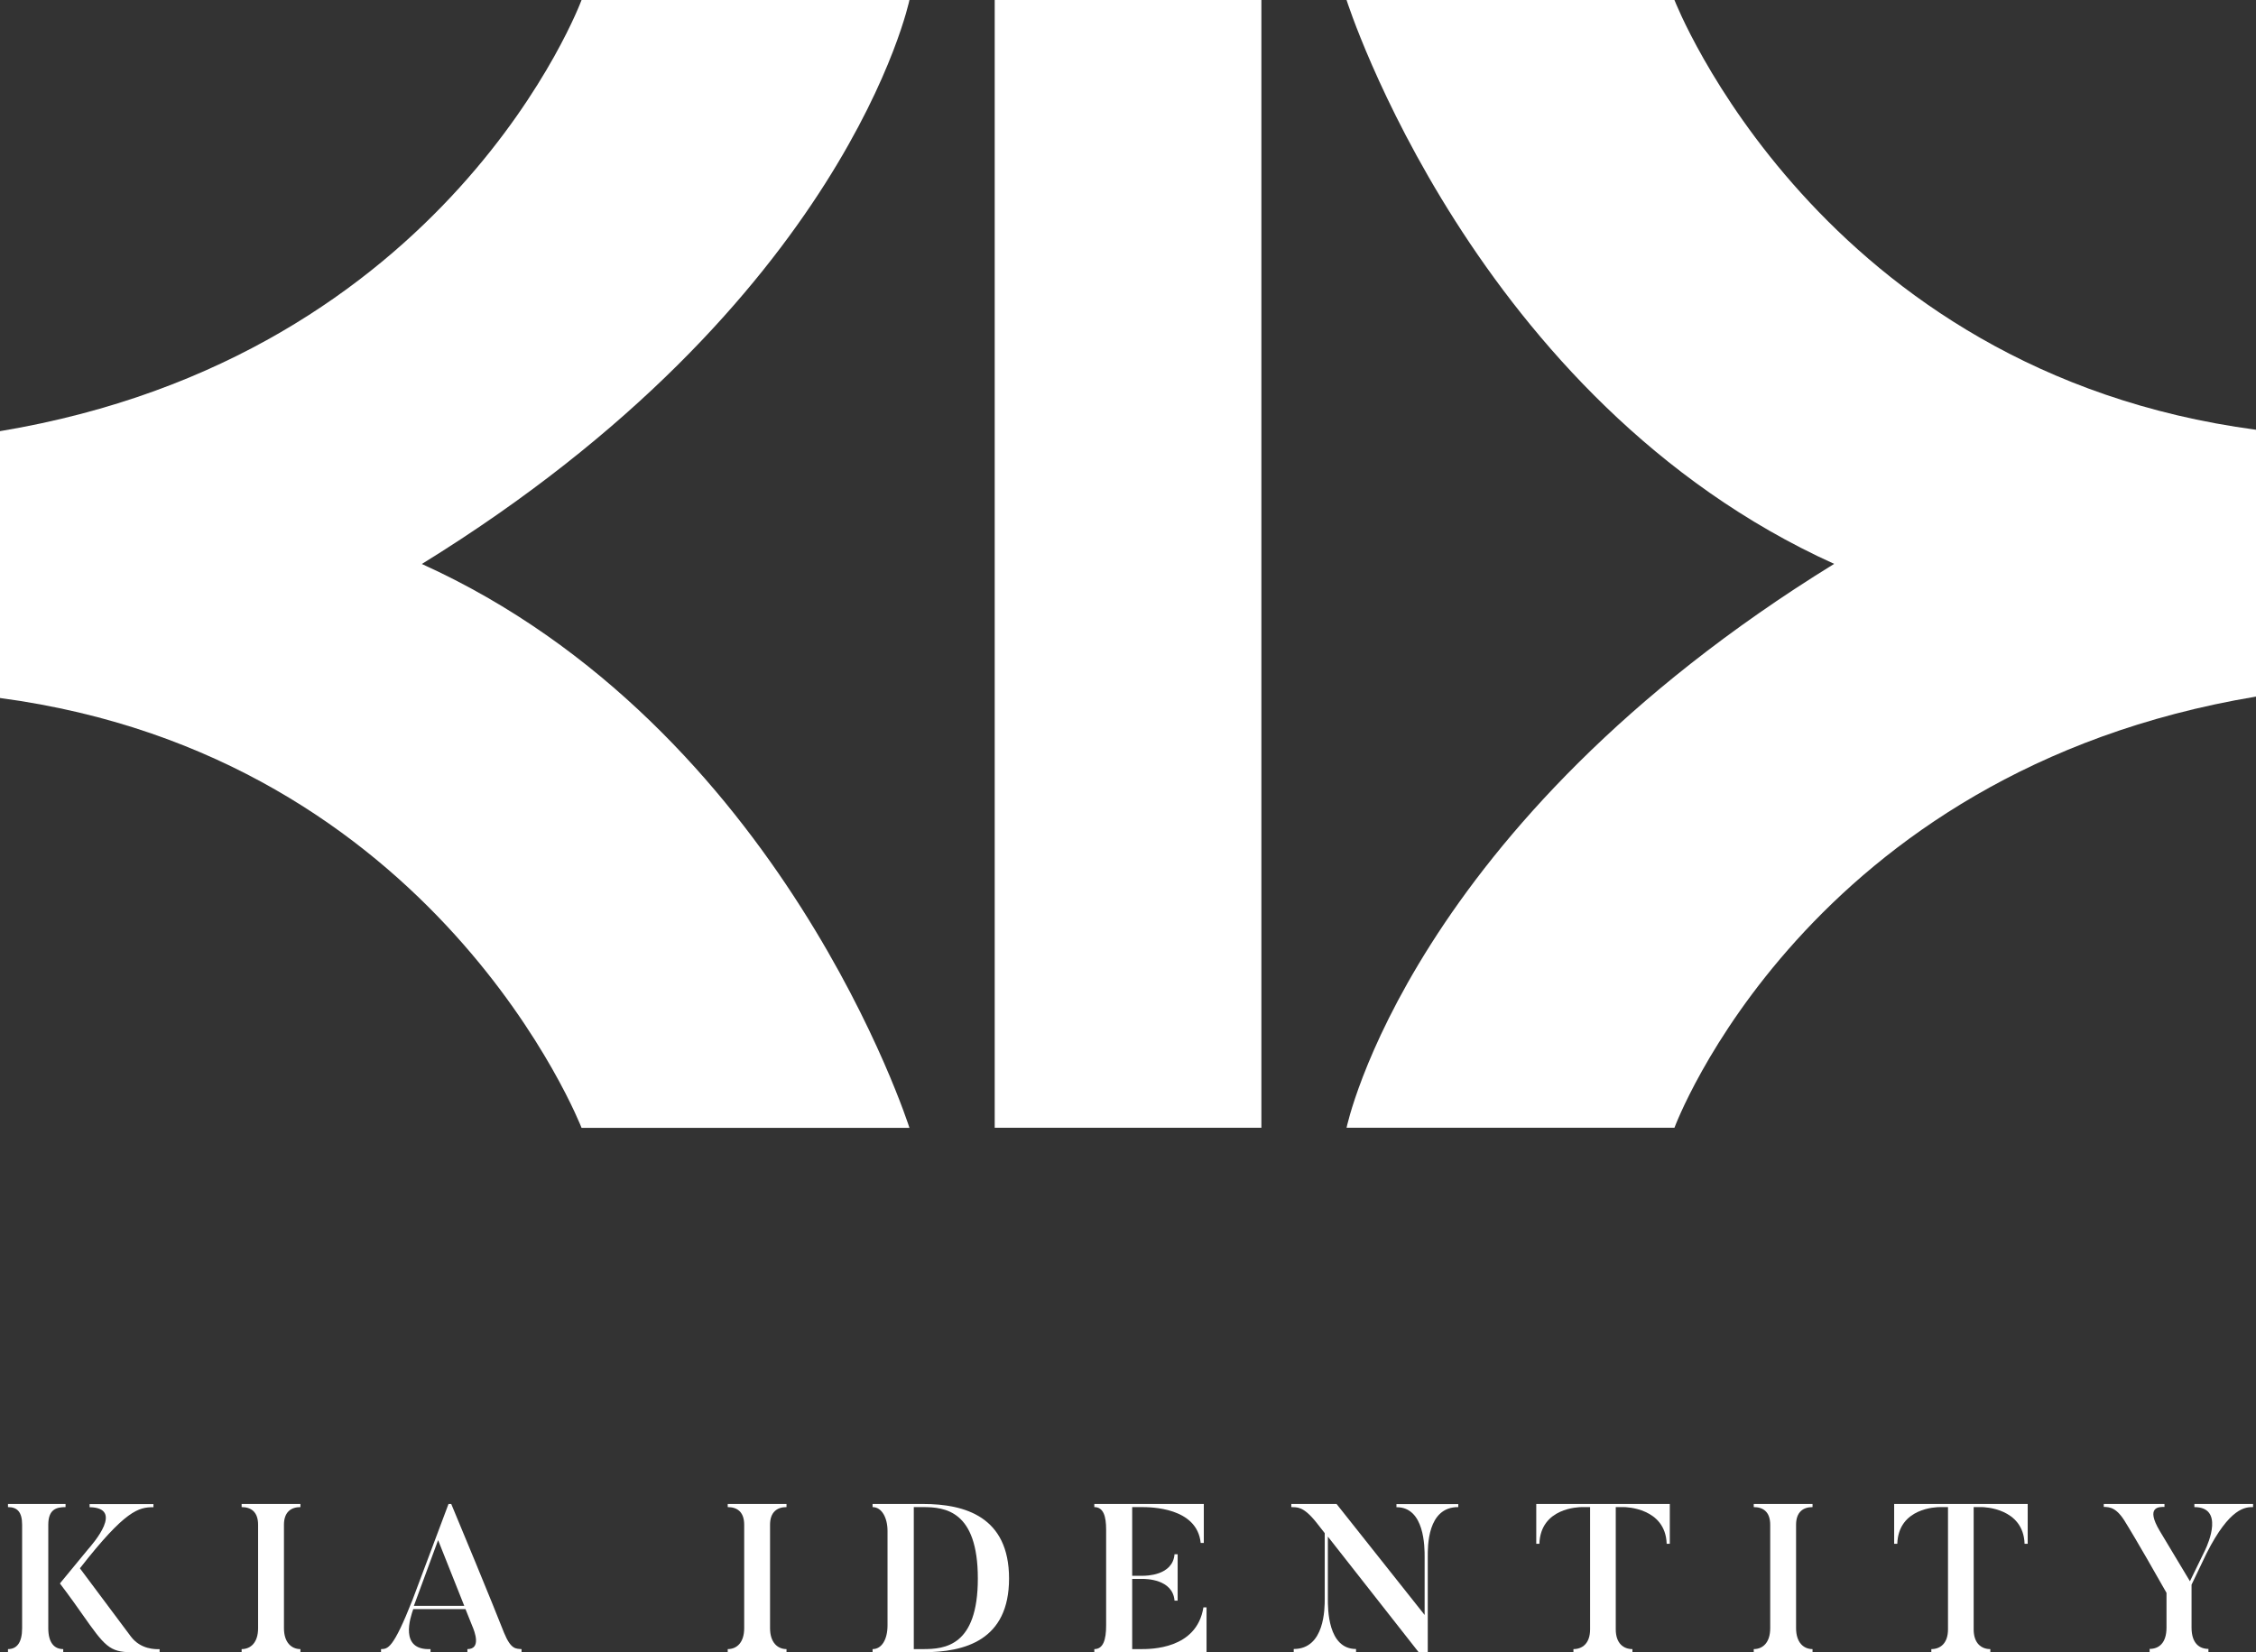
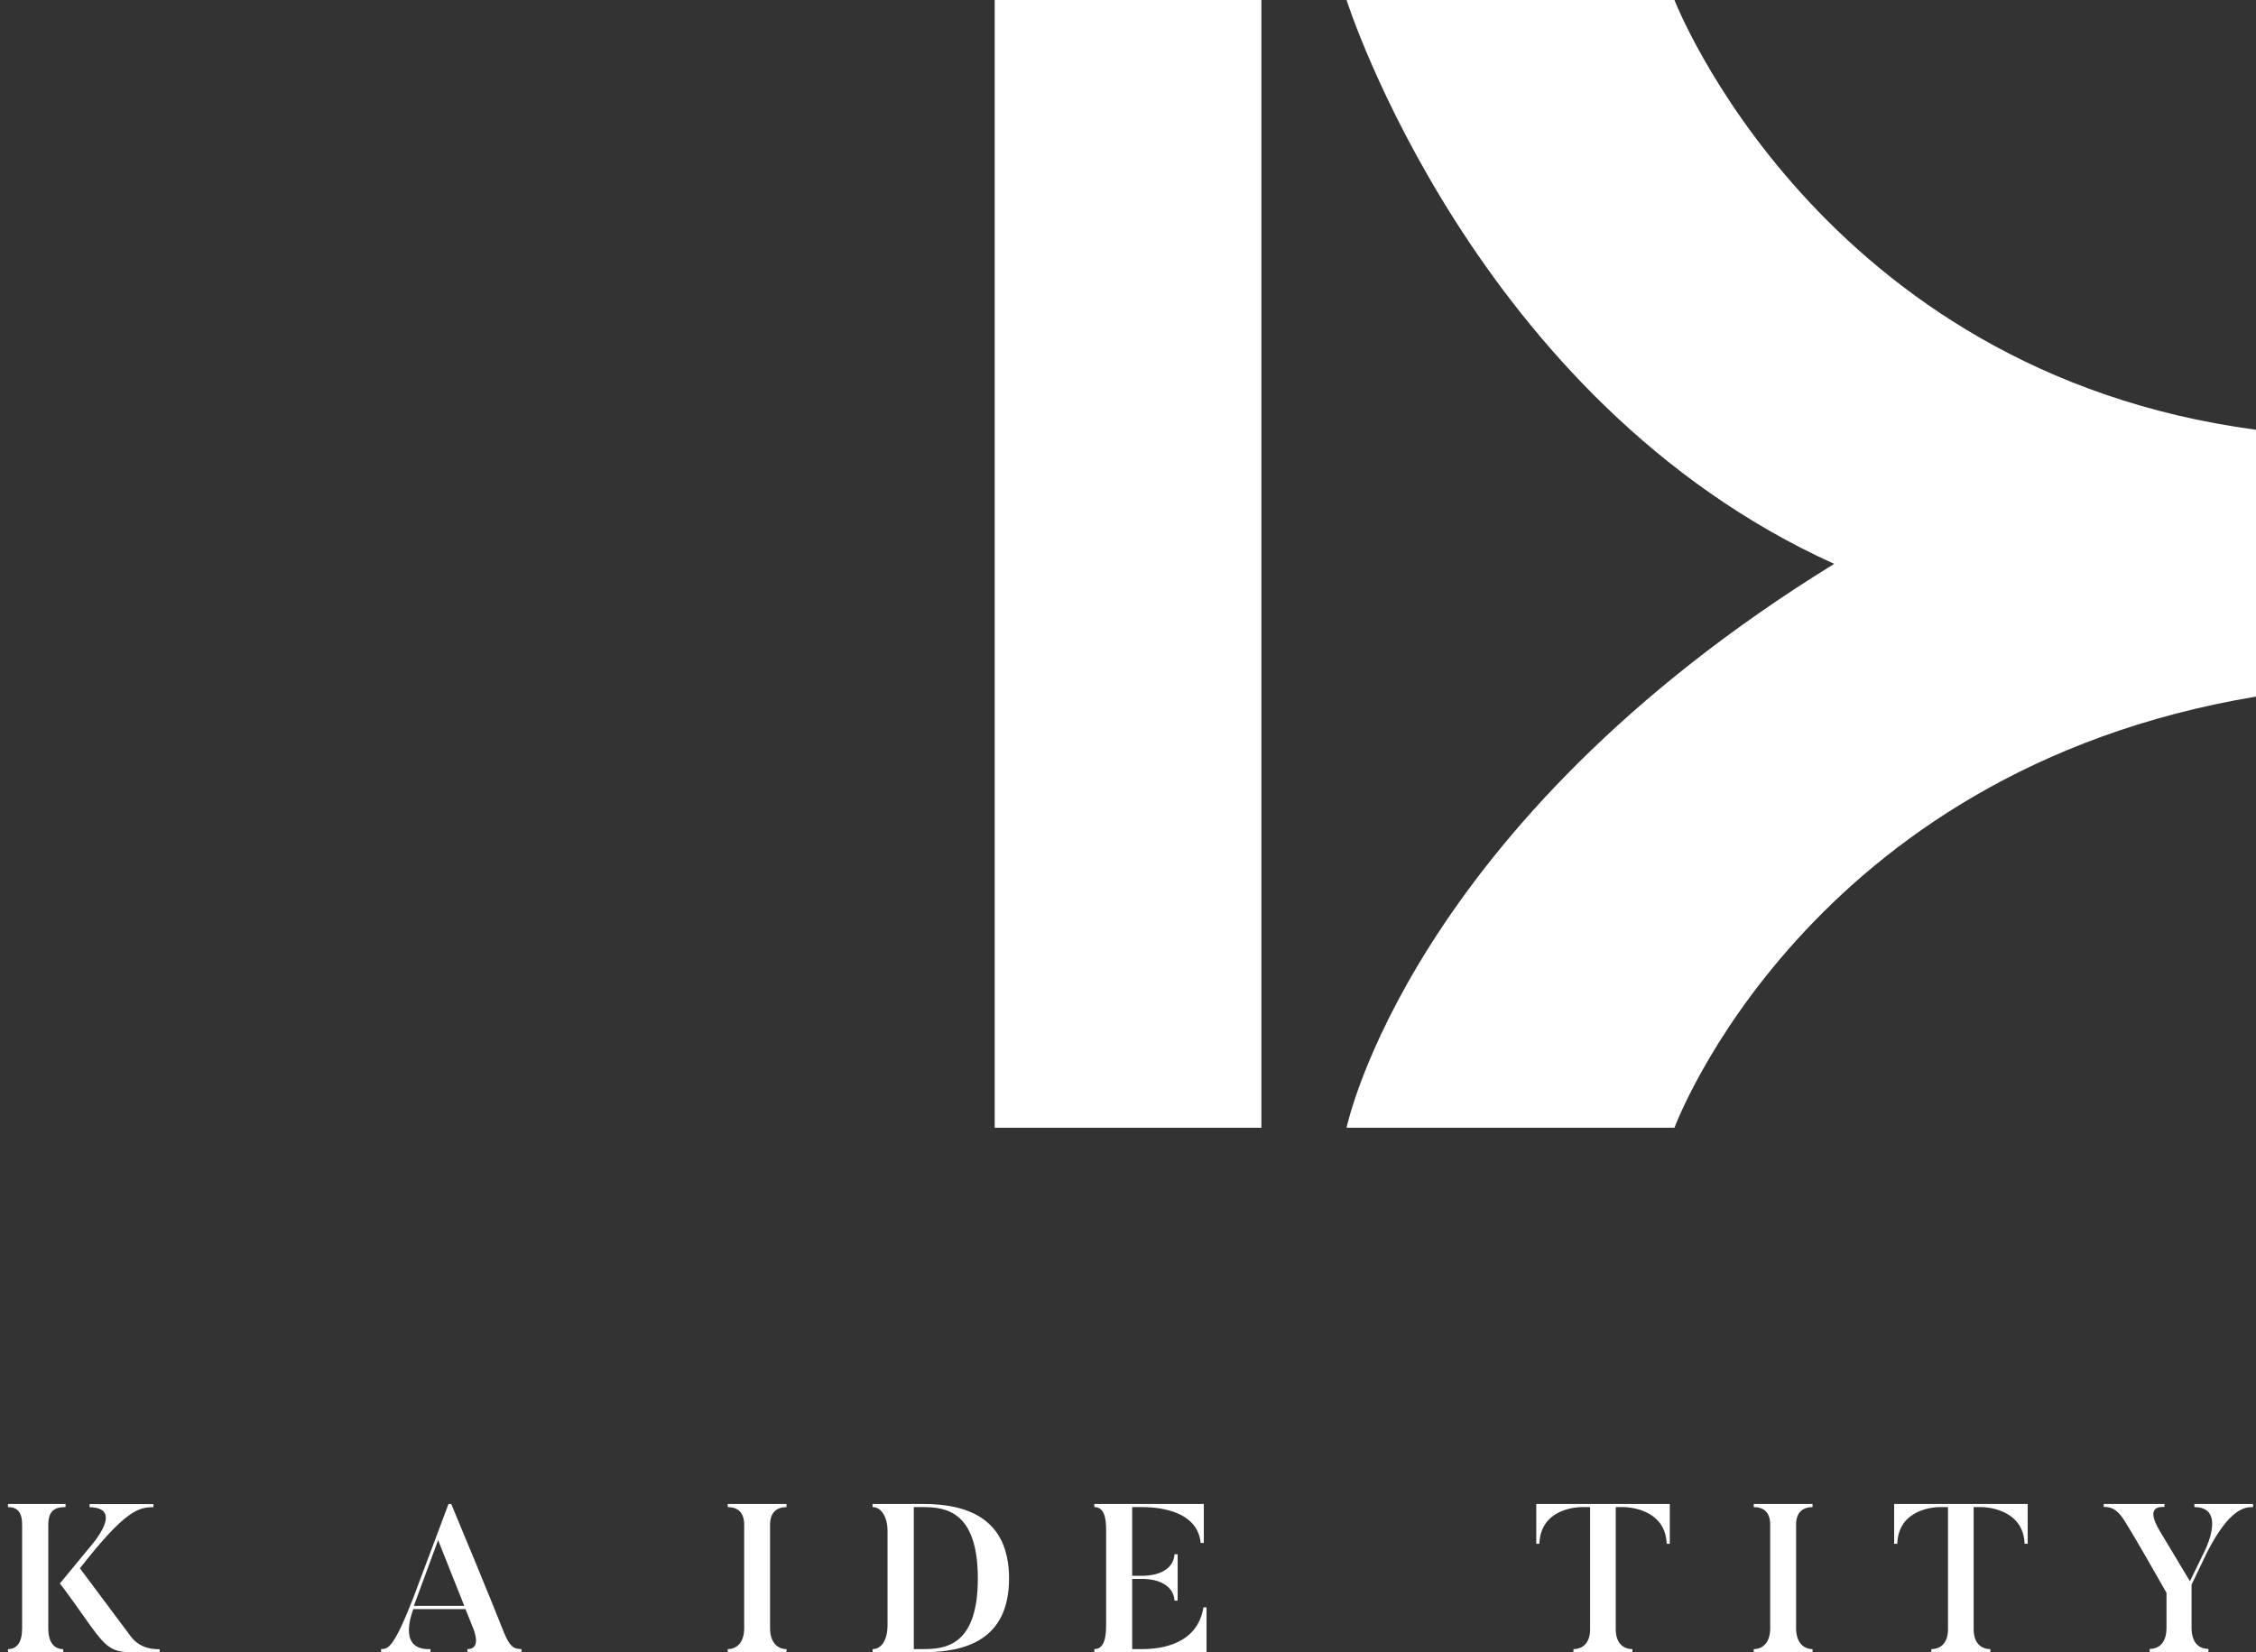
<svg xmlns="http://www.w3.org/2000/svg" id="Layer_1" data-name="Layer 1" viewBox="0 0 223.33 163.59">
  <rect x="0" y="0" width="223.33" height="163.59" fill="#333333" stroke="none" />
  <defs>
    <style>      .cls-1 {        fill: #fff;        stroke-width: 0px;      }    </style>
  </defs>
  <g>
    <path class="cls-1" d="M6.49,148.91v.31c-.92,0-1.71.23-1.71,1.75v10.24c0,1.42.58,2.07,1.48,2.07v.31H.79v-.31c.88,0,1.4-.65,1.4-2.07v-10.24c0-1.29-.5-1.75-1.4-1.75v-.31h5.69ZM15.79,163.59h-2.75c-2.21,0-2.69-.63-4.9-3.77-1.19-1.71-2.21-3.04-2.21-3.04l2.75-3.34c.6-.69,3.61-4.15.19-4.21v-.31h6.32v.31c-1.46,0-2.77.27-7.28,6.05,3.67,4.9,5.05,6.76,5.05,6.76.98,1.29,2.42,1.25,2.84,1.25v.31Z" />
-     <path class="cls-1" d="M29.74,148.91v.31c-.9,0-1.63.46-1.63,1.75v10.24c0,1.42.75,2.07,1.63,2.07v.31h-5.82v-.31c.9,0,1.63-.65,1.63-2.07v-10.24c0-1.29-.71-1.75-1.63-1.75v-.31h5.82Z" />
    <path class="cls-1" d="M51.63,163.59h-5.36v-.31c1.38,0,.73-1.71.48-2.29l-.67-1.67h-5.17c-.29.83-1.4,4.09,1.71,3.96v.31h-4.9v-.31c.67-.02,1.19,0,3.11-4.86l3.57-9.51h.27c3.84,9.2,5.23,12.76,5.23,12.76.69,1.67,1.17,1.56,1.73,1.61v.31ZM45.96,159l-2.59-6.51-2.4,6.51h4.98Z" />
    <path class="cls-1" d="M77.86,148.91v.31c-.9,0-1.63.46-1.63,1.75v10.24c0,1.42.75,2.07,1.63,2.07v.31h-5.82v-.31c.9,0,1.63-.65,1.63-2.07v-10.24c0-1.29-.71-1.75-1.63-1.75v-.31h5.82Z" />
    <path class="cls-1" d="M91.38,163.59h-5v-.31c.9,0,1.48-.94,1.48-2.36v-9.34c0-1.29-.56-2.36-1.48-2.36v-.31h5c4.15,0,8.51,1.27,8.51,7.38s-4.36,7.3-8.51,7.3ZM91.38,149.22h-.92v14.06h.92c2.13,0,5.42-.27,5.42-6.99s-3.25-7.07-5.42-7.07Z" />
    <path class="cls-1" d="M119.44,159.15v4.44h-11.11v-.31c.88,0,1.17-.92,1.17-2.34v-9.49c0-1.29-.25-2.23-1.17-2.23v-.31h10.84v3.86h-.31c-.35-3.53-4.98-3.55-5.84-3.55h-.94v6.8h1.04c.29,0,2.98,0,3.15-2.13h.31v4.59h-.31c-.17-2.15-2.88-2.15-3.15-2.15h-1.04v6.95h.86c.92,0,5.53.04,6.19-4.13h.31Z" />
-     <path class="cls-1" d="M144.36,148.91v.31c-3.09-.02-3.02,3.96-3.02,4.92v9.45h-.9l-8.99-11.45v6.17c0,.94-.02,4.96,2.79,4.96v.31h-6.17v-.31c3.07,0,3.07-4.02,3.07-4.96v-6.51l-.83-1.06c-1.33-1.67-1.94-1.48-2.48-1.52v-.31h4.48l8.72,10.99v-5.75c0-.96,0-4.94-2.79-4.92v-.31h6.13Z" />
    <path class="cls-1" d="M165.3,148.91v3.94h-.31c-.12-3.57-4.09-3.63-4.23-3.63h-.81v12.1c0,1.4.77,1.96,1.65,1.96v.31h-5.84v-.31c.88,0,1.65-.56,1.65-1.96v-12.1h-.81c-.31,0-4.09.06-4.21,3.63h-.31v-3.94h13.24Z" />
    <path class="cls-1" d="M179.43,148.91v.31c-.9,0-1.63.46-1.63,1.75v10.24c0,1.42.75,2.07,1.63,2.07v.31h-5.82v-.31c.9,0,1.63-.65,1.63-2.07v-10.24c0-1.29-.71-1.75-1.63-1.75v-.31h5.82Z" />
    <path class="cls-1" d="M200.73,148.91v3.94h-.31c-.12-3.57-4.09-3.63-4.23-3.63h-.81v12.1c0,1.4.77,1.96,1.65,1.96v.31h-5.84v-.31c.88,0,1.65-.56,1.65-1.96v-12.1h-.81c-.31,0-4.09.06-4.21,3.63h-.31v-3.94h13.24Z" />
    <path class="cls-1" d="M223.04,148.91v.31c-.73,0-2.29,0-4.61,4.59l-1.48,3.09v4.25c0,1.57.79,2.11,1.67,2.11v.33h-5.82v-.33c.88,0,1.67-.54,1.67-2.11v-3.44c-3.07-5.42-4-6.88-4-6.88-.92-1.59-1.61-1.61-2.21-1.63v-.29h6.01v.29c-.52,0-1.9-.04-.48,2.36l3,5,1.5-3.08c.35-.73,1.86-4.26-1.06-4.26v-.31h5.82Z" />
  </g>
  <g>
-     <path class="cls-1" d="M57.57,0S44.58,35.26,0,42.69v26.42c43.34,5.78,57.57,42.56,57.57,42.56h32.46s-12.58-39.67-48.27-55.83C83.85,29.89,90.03,0,90.03,0h-32.46Z" />
    <path class="cls-1" d="M165.76,111.66s13-35.26,57.57-42.69c0-11.03,0-17.34,0-26.42C179.99,36.78,165.76,0,165.76,0h-32.46s12.58,39.67,48.27,55.83c-42.08,25.94-48.27,55.83-48.27,55.83h32.46Z" />
    <rect class="cls-1" x="55.83" y="42.63" width="111.66" height="26.4" transform="translate(167.5 -55.83) rotate(90)" />
  </g>
</svg>